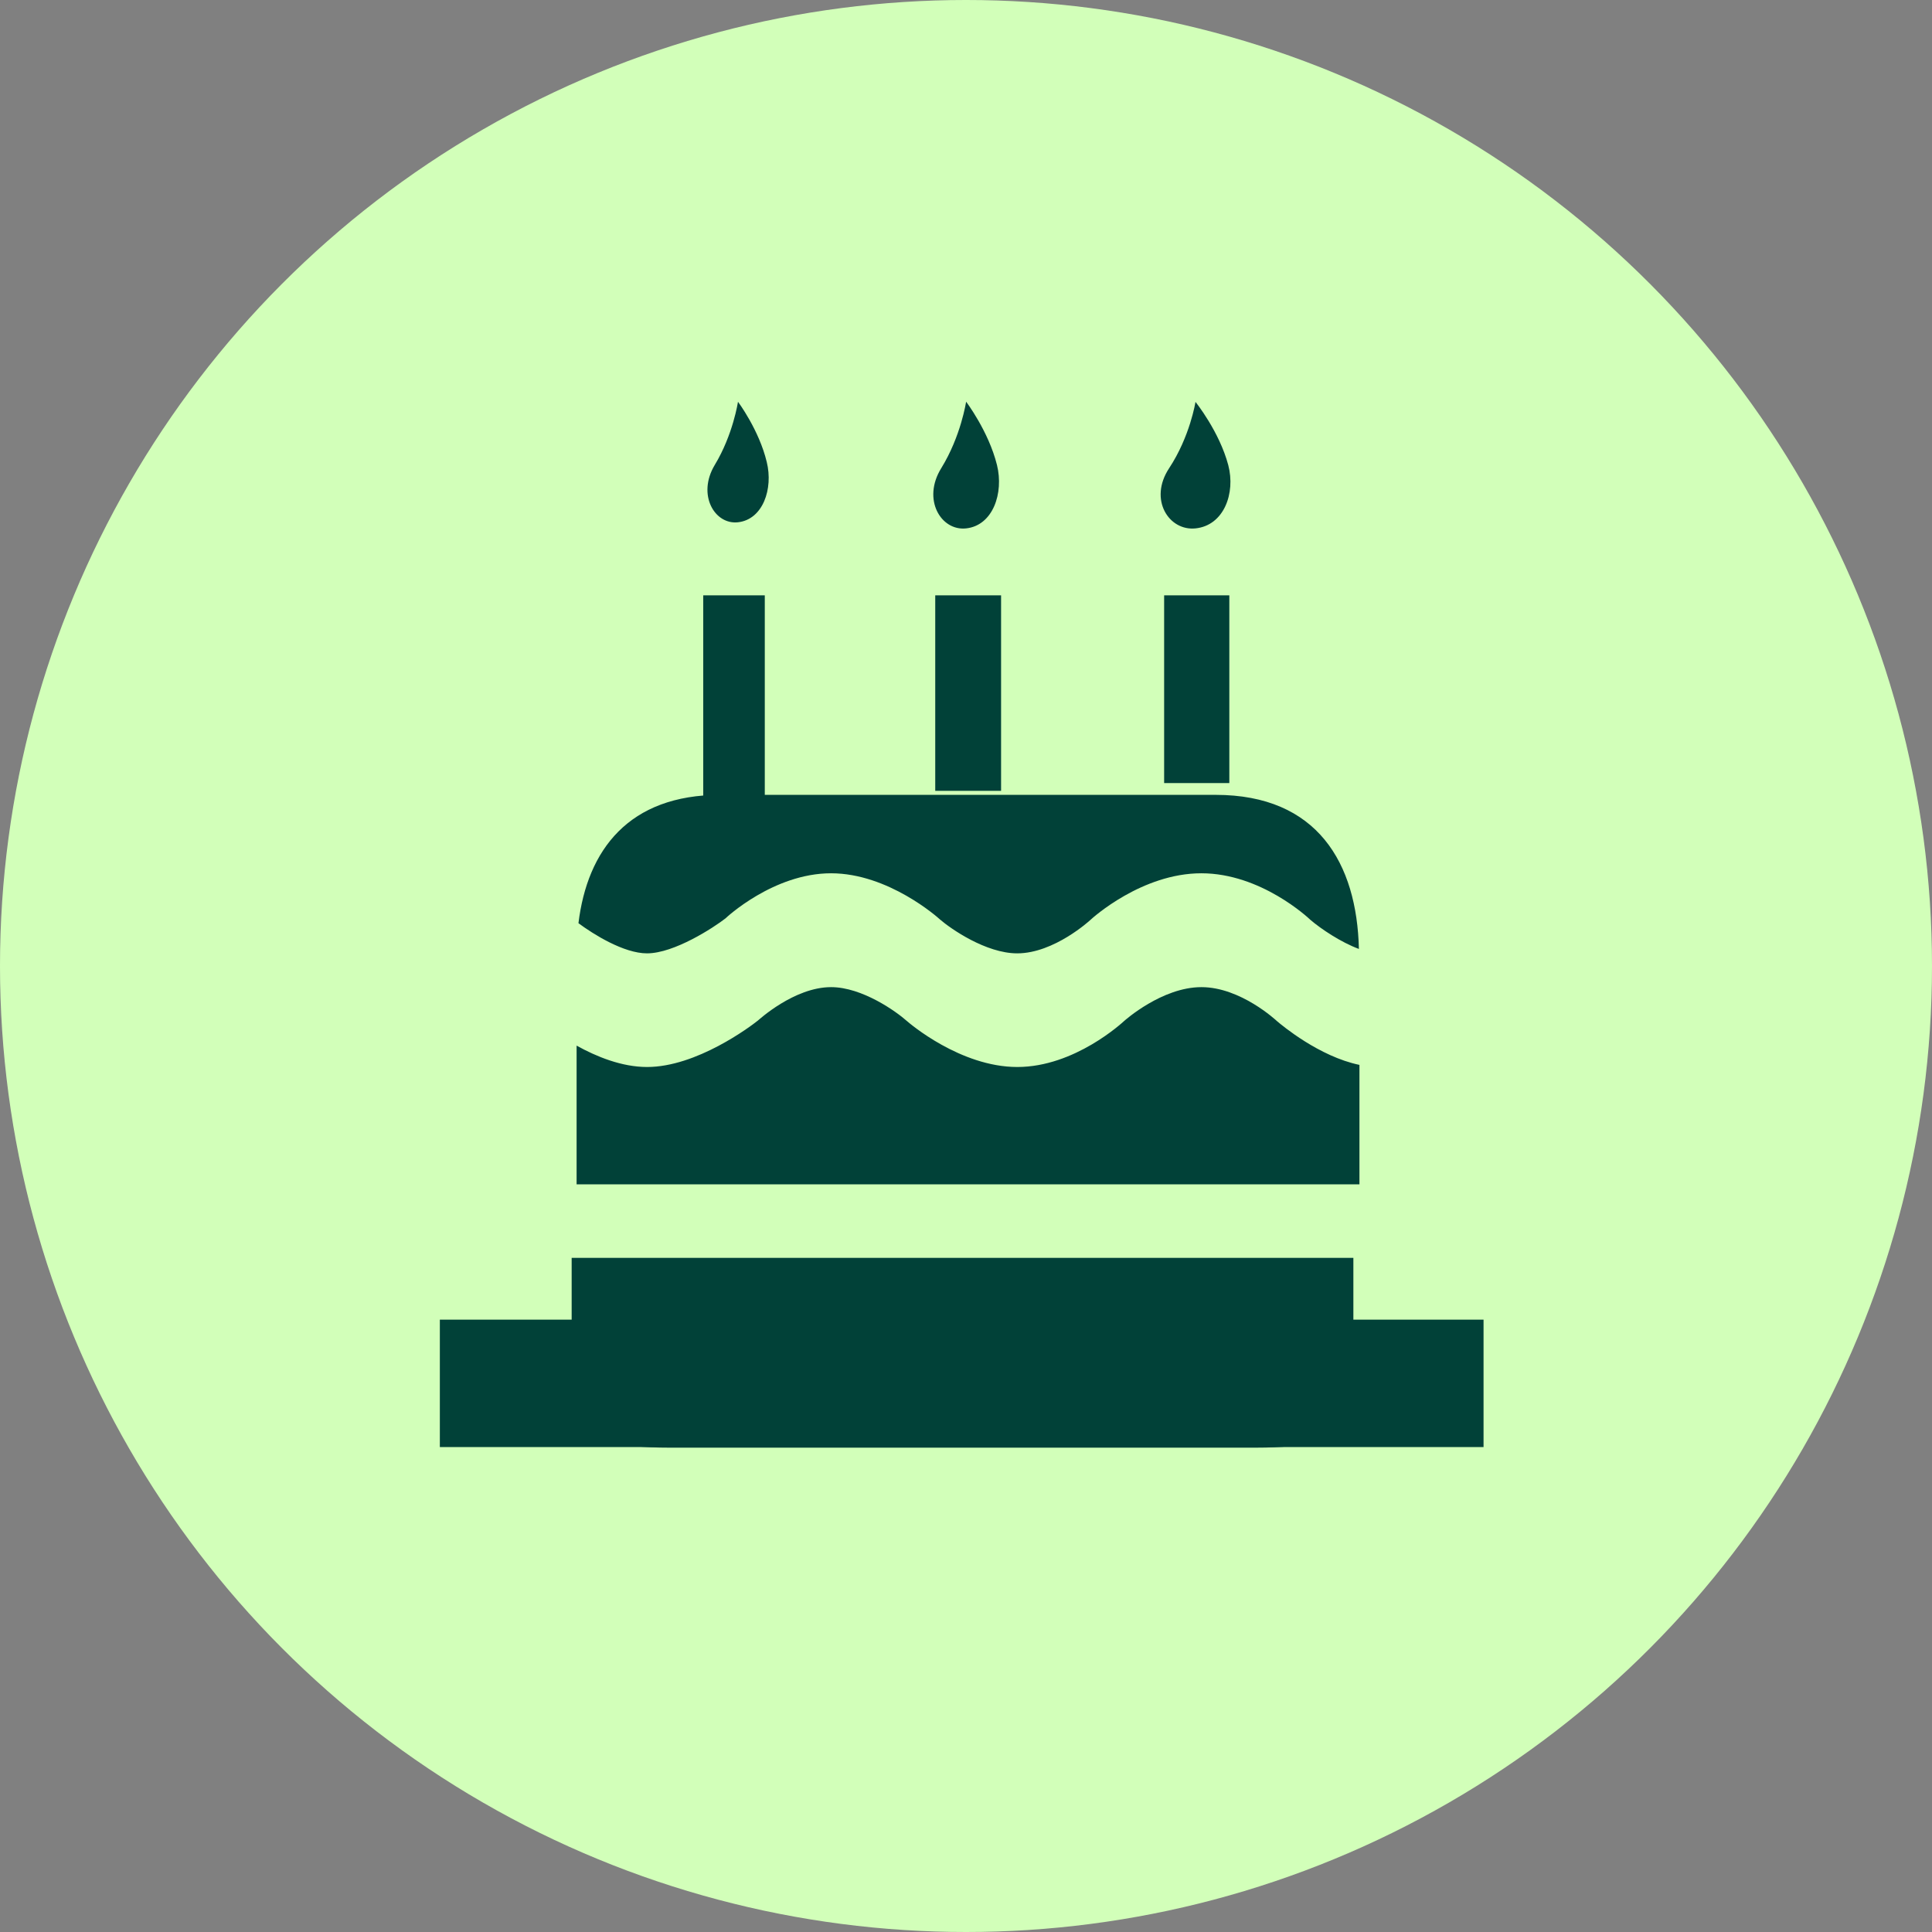
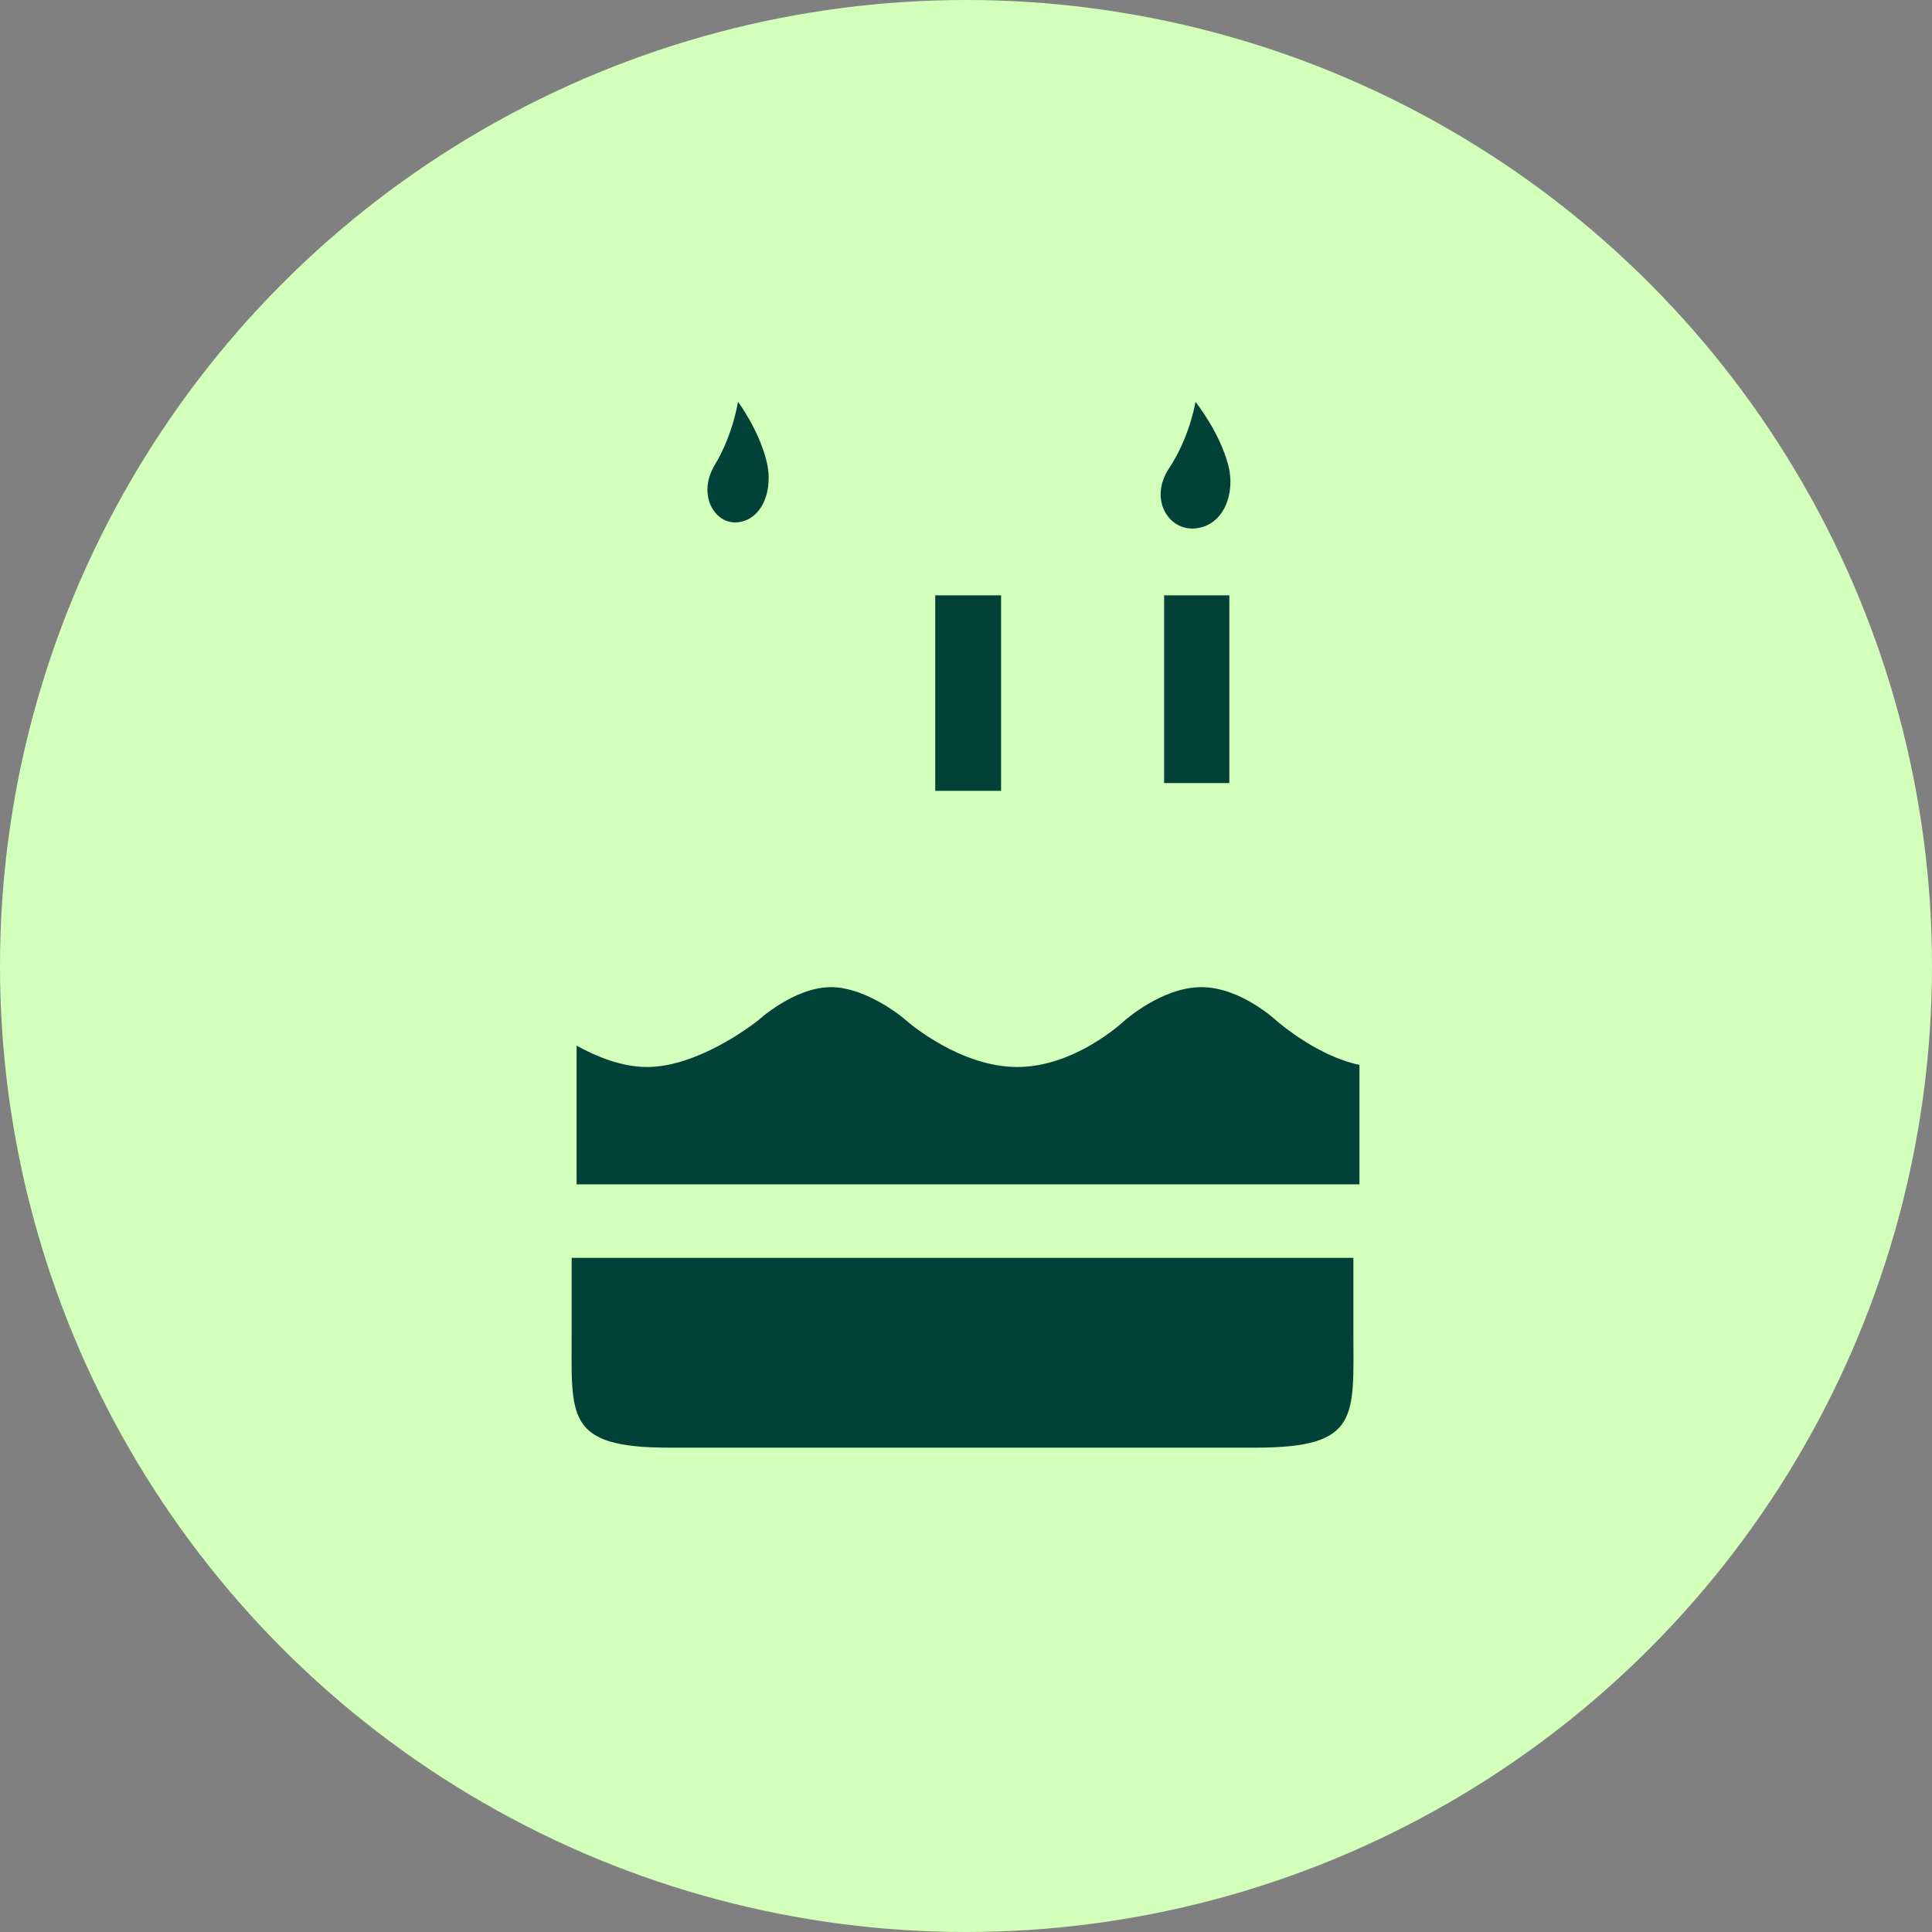
<svg xmlns="http://www.w3.org/2000/svg" width="101" height="101" viewBox="0 0 101 101" fill="none">
  <rect x="0" y="0" width="101" height="101" fill="#808080" stroke="none" />
  <circle cx="50.5" cy="50.5" r="50.5" fill="#D2FFB9" />
  <path fill-rule="evenodd" clip-rule="evenodd" d="M29.885 65.759V69.57C29.885 74.062 29.517 75.68 34.986 75.68H65.657C71.123 75.68 70.751 74.058 70.751 69.57V65.759H29.885Z" fill="#014138" />
-   <path d="M39.981 31.123H36.763V41.698H39.981V31.123Z" fill="#014138" />
  <path d="M52.334 31.123H48.892V41.343H52.334V31.123Z" fill="#014138" />
  <path d="M64.266 31.123H60.858V40.937H64.266V31.123Z" fill="#014138" />
  <path fill-rule="evenodd" clip-rule="evenodd" d="M40.084 24.153C40.429 25.551 39.885 27.158 38.58 27.303C37.362 27.44 36.429 25.867 37.365 24.308C38.325 22.724 38.58 21.003 38.58 21.003C38.58 21.003 39.682 22.473 40.084 24.153Z" fill="#014138" />
-   <path fill-rule="evenodd" clip-rule="evenodd" d="M52.12 24.311C52.482 25.778 51.91 27.471 50.506 27.623C49.194 27.767 48.193 26.112 49.205 24.477C50.237 22.807 50.506 21 50.506 21C50.506 21 51.683 22.549 52.12 24.311Z" fill="#014138" />
  <path fill-rule="evenodd" clip-rule="evenodd" d="M64.211 24.318C64.597 25.785 63.984 27.471 62.497 27.623C61.106 27.767 60.039 26.115 61.117 24.48C62.215 22.817 62.497 21.01 62.497 21.01C62.497 21.01 63.746 22.559 64.211 24.318Z" fill="#014138" />
-   <path fill-rule="evenodd" clip-rule="evenodd" d="M33.823 49.839C35.252 49.839 37.32 48.483 37.93 48.008C37.947 47.987 40.432 45.653 43.444 45.653C46.442 45.653 49.031 47.966 49.138 48.066C49.695 48.548 51.54 49.839 53.179 49.839C55.113 49.839 56.993 48.101 56.993 48.101C57.13 47.97 59.702 45.653 62.803 45.653C65.918 45.653 68.4 47.987 68.504 48.087C69.058 48.562 70.101 49.261 71.04 49.608C70.934 45.13 68.875 41.553 63.55 41.553H37.654C32.866 41.553 30.708 44.435 30.24 48.262C31.014 48.837 32.608 49.839 33.823 49.839Z" fill="#014138" />
  <path fill-rule="evenodd" clip-rule="evenodd" d="M66.769 53.392C66.707 53.336 64.851 51.605 62.807 51.605C60.745 51.605 58.797 53.35 58.772 53.371C58.683 53.45 56.187 55.78 53.182 55.78C50.205 55.78 47.533 53.484 47.42 53.385C46.859 52.882 45.072 51.605 43.447 51.605C41.513 51.605 39.647 53.336 39.623 53.35C39.227 53.667 36.415 55.78 33.827 55.78C32.498 55.78 31.169 55.233 30.143 54.662V61.914H71.068V55.67C68.965 55.233 67.016 53.602 66.769 53.392Z" fill="#014138" />
-   <path d="M77.556 68.988H22.994V75.649H77.556V68.988Z" fill="#014138" />
</svg>